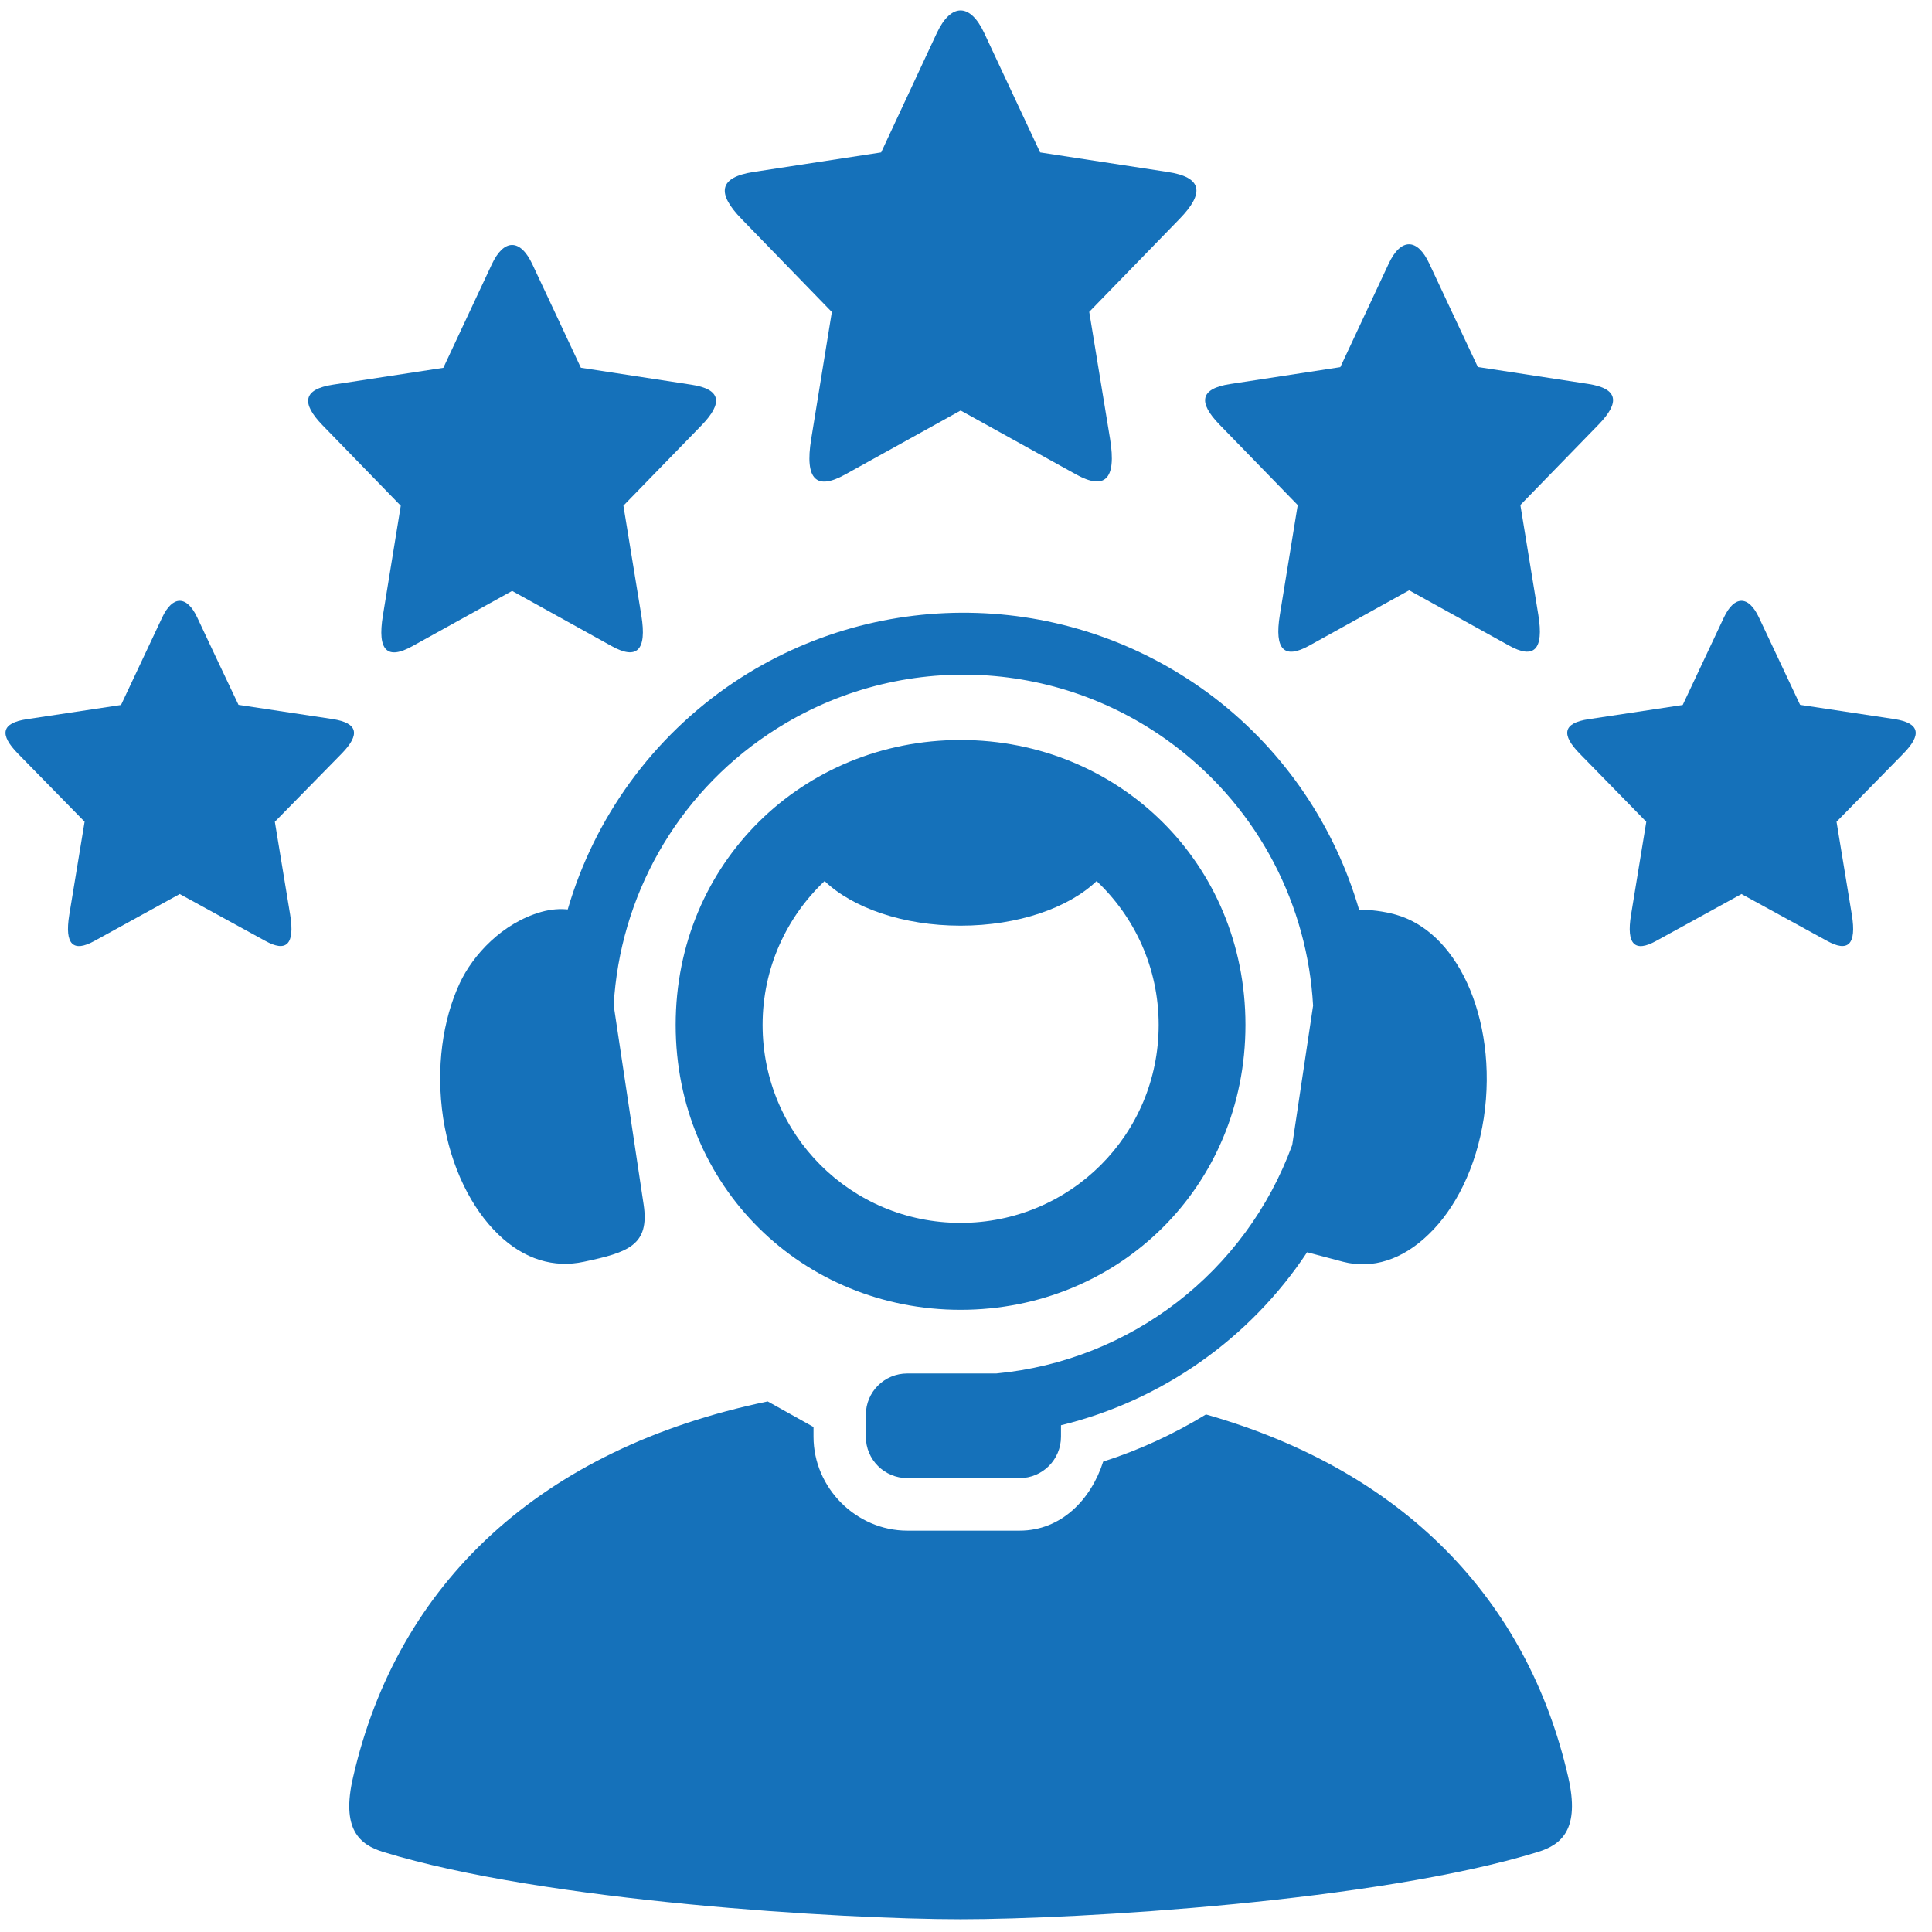
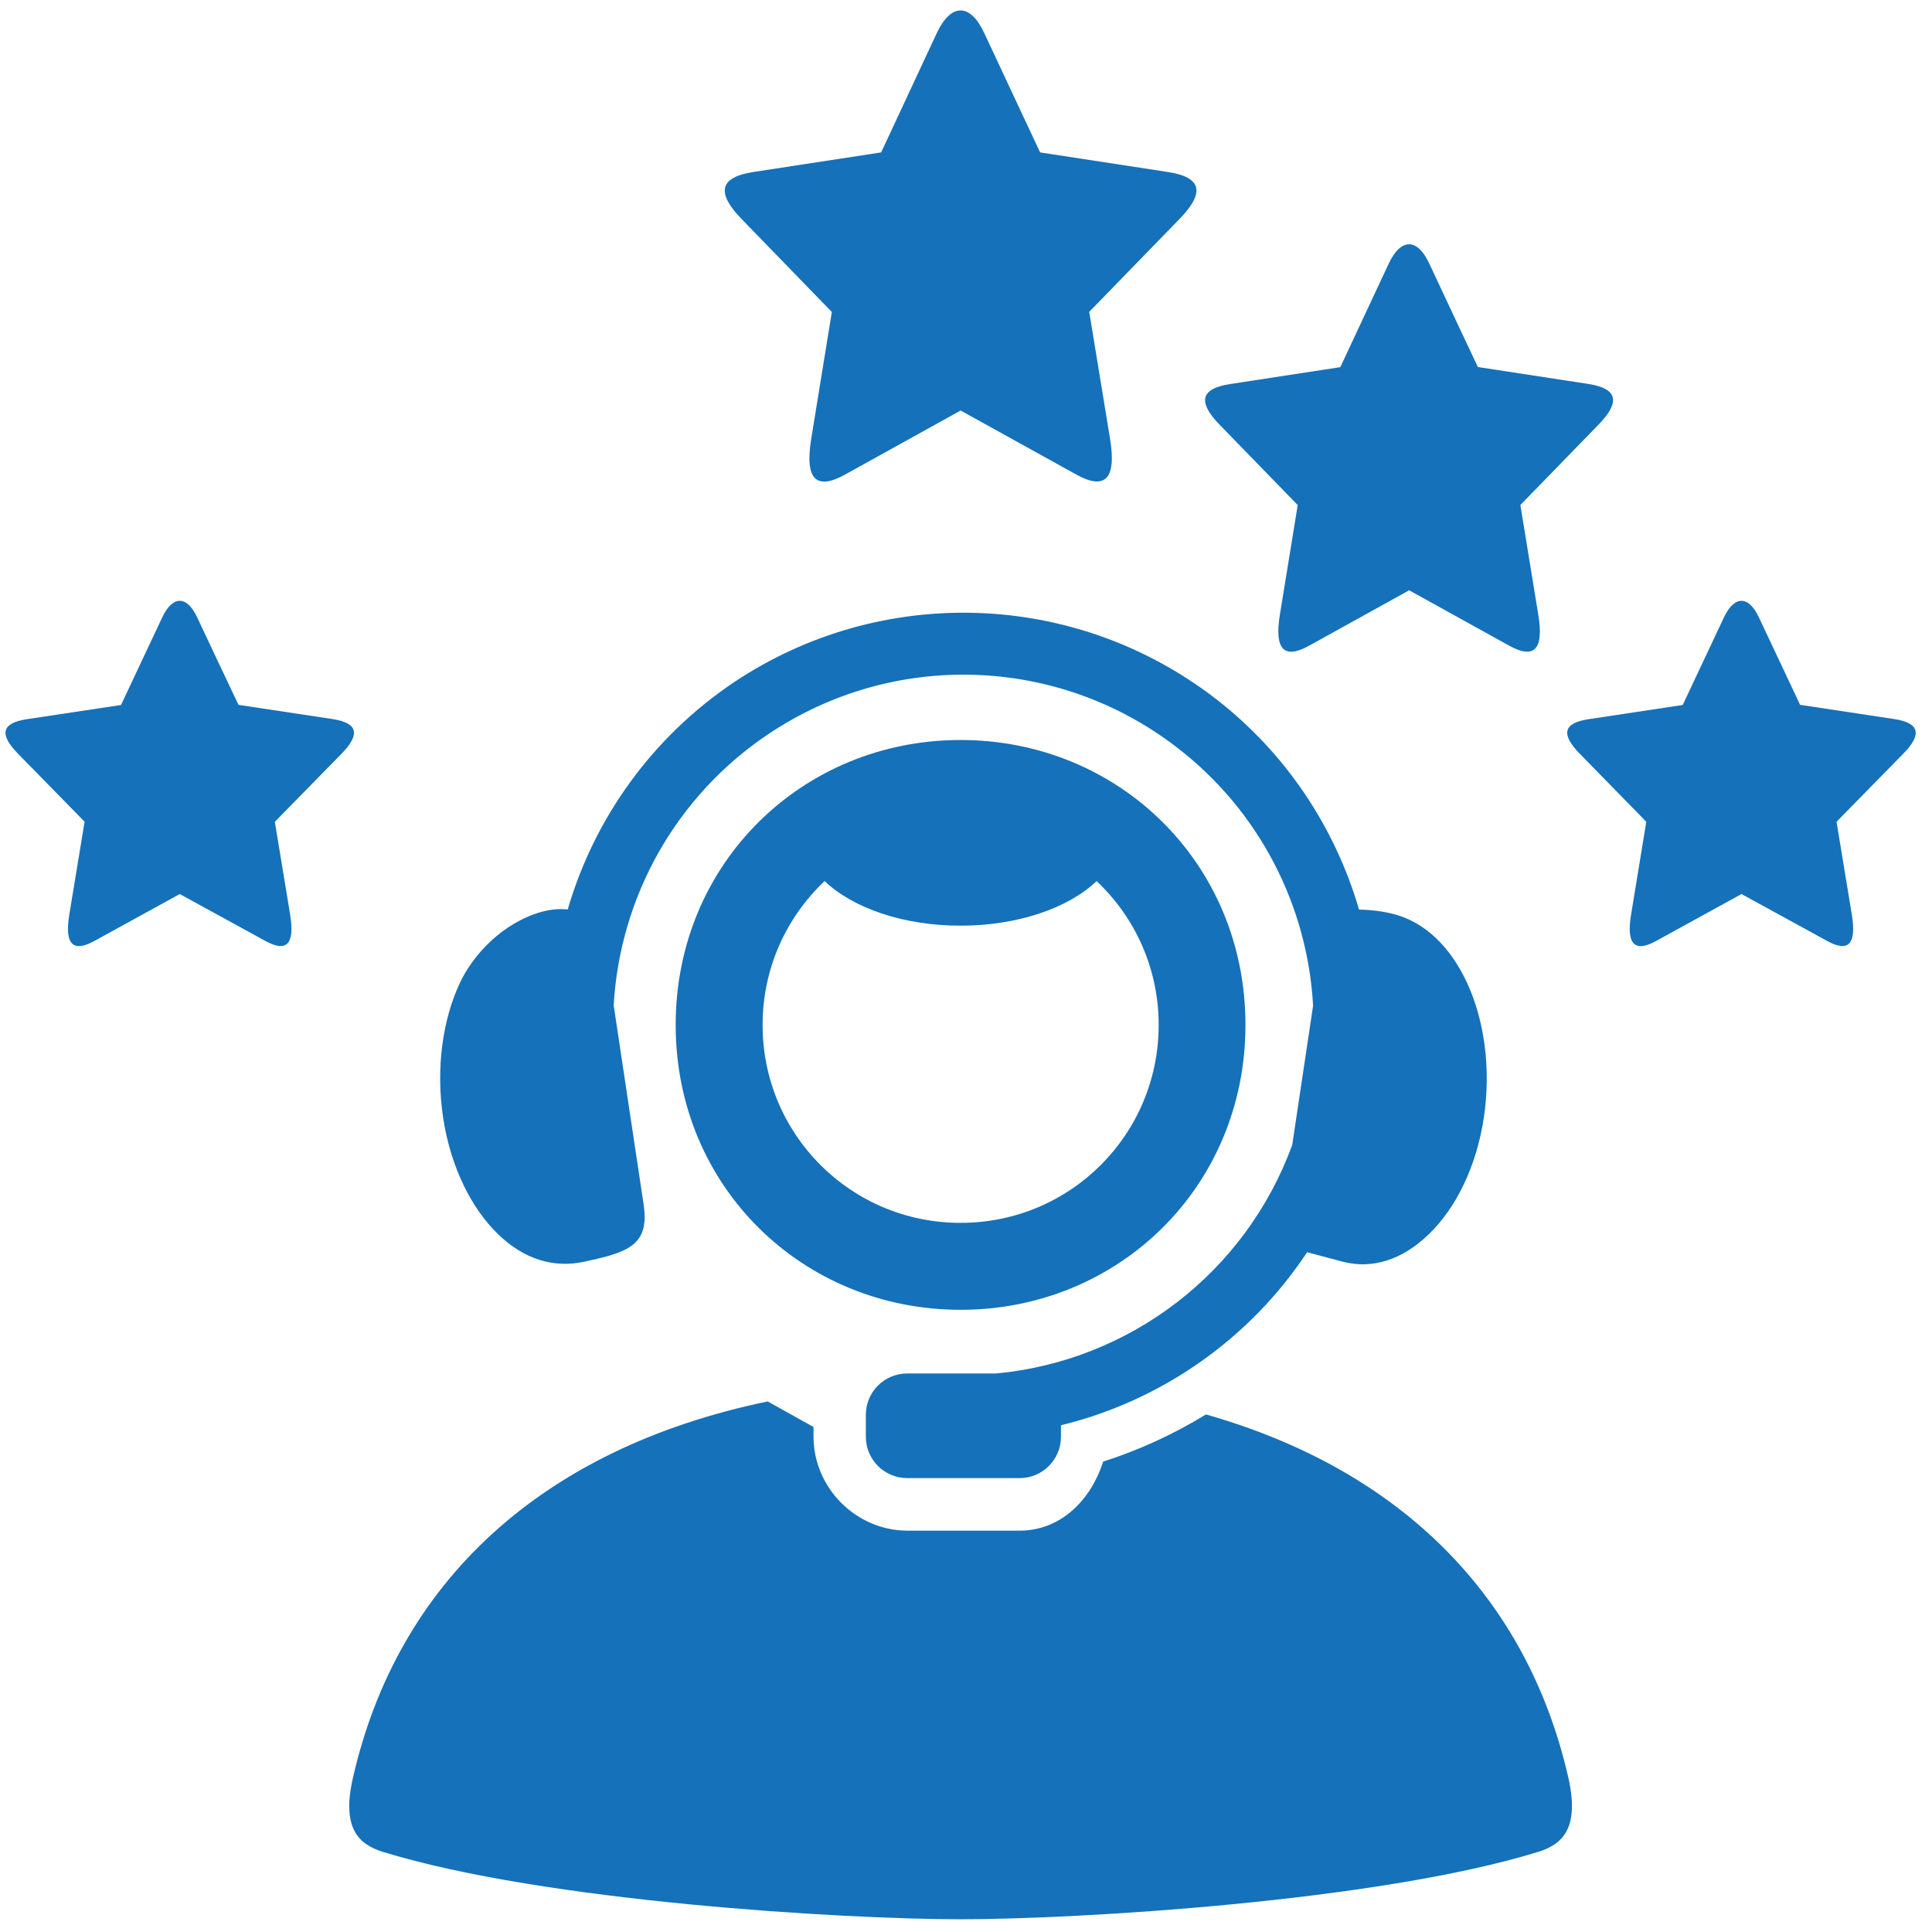
<svg xmlns="http://www.w3.org/2000/svg" width="150" viewBox="0 0 112.5 112.5" height="150" preserveAspectRatio="xMidYMid meet">
  <path fill="#1571ba" d="M 57.309 1.918 L 58.809 5.125 L 60.566 8.875 L 67.984 10.012 C 70.027 10.316 70.148 11.242 68.691 12.742 L 63.426 18.16 L 64.637 25.547 C 65.031 27.957 64.309 28.539 62.664 27.629 L 55.941 23.906 L 55.941 23.883 L 55.934 23.906 L 49.203 27.637 C 47.555 28.547 46.844 27.961 47.238 25.551 L 48.438 18.168 L 43.18 12.75 C 41.723 11.25 41.848 10.324 43.887 10.012 L 51.309 8.875 L 54.555 1.914 C 55.375 0.18 56.488 0.164 57.309 1.918 Z M 57.309 1.918 " fill-opacity="1" fill-rule="nonzero" />
-   <path fill="#1571ba" d="M 31.004 15.398 L 32.305 18.172 L 33.824 21.414 L 40.238 22.398 C 42.004 22.66 42.113 23.461 40.852 24.766 L 36.301 29.445 L 37.344 35.828 C 37.684 37.914 37.059 38.418 35.637 37.633 L 29.828 34.414 L 29.816 34.391 L 29.812 34.414 L 24 37.633 C 22.574 38.422 21.953 37.926 22.297 35.836 L 23.336 29.449 L 18.785 24.766 C 17.527 23.469 17.637 22.668 19.398 22.398 L 25.816 21.418 L 28.633 15.402 C 29.332 13.895 30.297 13.879 31.004 15.398 Z M 31.004 15.398 " fill-opacity="1" fill-rule="nonzero" />
  <path fill="#1571ba" d="M 83.234 15.363 L 84.531 18.133 L 86.055 21.371 L 92.473 22.355 C 94.234 22.625 94.344 23.426 93.086 24.723 L 88.531 29.406 L 89.574 35.793 C 89.918 37.875 89.297 38.387 87.867 37.59 L 82.059 34.375 L 82.051 34.355 L 82.043 34.379 L 76.23 37.598 C 74.812 38.383 74.188 37.883 74.527 35.793 L 75.566 29.41 L 71.016 24.73 C 69.758 23.434 69.863 22.633 71.629 22.363 L 78.047 21.379 L 80.863 15.355 C 81.562 13.855 82.531 13.84 83.234 15.363 Z M 83.234 15.363 " fill-opacity="1" fill-rule="nonzero" />
  <path fill="#1571ba" d="M 11.48 35.945 L 12.586 38.297 L 13.887 41.043 L 19.367 41.871 C 20.875 42.105 20.969 42.781 19.895 43.883 L 16.004 47.852 L 16.895 53.262 C 17.184 55.035 16.652 55.457 15.441 54.785 L 10.469 52.062 L 10.469 52.047 L 10.461 52.062 L 5.496 54.793 C 4.277 55.461 3.746 55.031 4.035 53.262 L 4.926 47.848 L 1.039 43.879 C -0.031 42.781 0.055 42.105 1.562 41.879 L 7.047 41.051 L 9.449 35.945 C 10.051 34.672 10.875 34.66 11.48 35.945 Z M 11.48 35.945 " fill-opacity="1" fill-rule="nonzero" />
  <path fill="#1571ba" d="M 44.703 81.605 C 31.465 84.352 23.148 92.188 20.562 103.477 C 19.848 106.527 20.945 107.418 22.316 107.84 C 31.715 110.73 49.109 111.758 55.934 111.758 C 62.758 111.758 80.156 110.73 89.551 107.84 C 90.922 107.418 92.02 106.527 91.316 103.477 C 88.934 93.082 81.684 85.625 70.223 82.363 C 68.352 83.508 66.348 84.434 64.238 85.109 C 63.531 87.324 61.789 89.129 59.371 89.129 L 52.832 89.129 C 49.859 89.129 47.371 86.641 47.371 83.66 L 47.371 83.094 Z M 44.703 81.605 " fill-opacity="1" fill-rule="nonzero" />
  <path fill="#1571ba" d="M 56.887 35.691 C 51.988 35.531 47.035 36.863 42.758 39.715 C 37.961 42.93 34.602 47.66 33.059 52.957 C 32.629 52.914 32.117 52.934 31.516 53.102 C 29.246 53.75 27.543 55.602 26.777 57.238 C 25.781 59.367 25.367 62.184 25.805 65.098 C 26.25 67.996 27.473 70.391 29.008 71.871 C 30.535 73.355 32.277 73.844 33.996 73.473 C 36.566 72.926 37.84 72.52 37.477 70.129 L 35.734 58.535 C 36.094 52.258 39.336 46.352 44.777 42.723 C 52.043 37.867 61.578 38.18 68.508 43.504 C 73.336 47.203 76.141 52.746 76.461 58.562 L 75.246 66.672 C 72.531 74.098 65.809 79.238 58.016 79.977 L 52.832 79.977 C 51.5 79.977 50.418 81.047 50.418 82.387 L 50.418 83.66 C 50.418 84.992 51.496 86.07 52.832 86.07 L 59.371 86.07 C 60.703 86.07 61.781 84.992 61.781 83.66 L 61.781 82.992 C 67.652 81.559 72.777 77.953 76.113 72.918 L 78.207 73.473 C 79.914 73.914 81.672 73.355 83.199 71.867 C 84.738 70.391 85.961 67.996 86.402 65.094 C 86.84 62.184 86.414 59.371 85.43 57.238 C 84.445 55.105 82.973 53.742 81.285 53.262 C 80.57 53.059 79.801 52.977 79.137 52.965 C 77.738 48.172 74.863 43.816 70.719 40.633 C 66.641 37.512 61.789 35.848 56.887 35.691 Z M 56.887 35.691 " fill-opacity="1" fill-rule="evenodd" />
  <path fill="#1571ba" d="M 55.934 43.09 C 46.75 43.09 39.344 50.25 39.344 59.68 C 39.344 69.117 46.75 76.27 55.934 76.27 C 65.125 76.27 72.523 69.109 72.523 59.68 C 72.523 50.25 65.125 43.09 55.934 43.09 Z M 48.016 51.305 C 49.648 52.863 52.578 53.902 55.934 53.902 C 59.289 53.902 62.227 52.863 63.855 51.305 C 66.078 53.402 67.469 56.371 67.469 59.68 C 67.469 66.066 62.328 71.207 55.934 71.207 C 49.547 71.207 44.406 66.066 44.406 59.68 C 44.406 56.371 45.797 53.402 48.016 51.305 Z M 48.016 51.305 " fill-opacity="1" fill-rule="evenodd" />
  <path fill="#1571ba" d="M 102.418 35.945 L 103.527 38.297 L 104.82 41.043 L 110.305 41.871 C 111.812 42.105 111.91 42.781 110.832 43.883 L 106.941 47.852 L 107.832 53.262 C 108.121 55.035 107.594 55.457 106.383 54.785 L 101.41 52.062 L 101.41 52.047 L 101.402 52.062 L 96.434 54.793 C 95.219 55.461 94.684 55.035 94.977 53.262 L 95.863 47.852 L 91.984 43.883 C 90.906 42.781 90.992 42.105 92.5 41.879 L 97.984 41.051 L 100.387 35.945 C 100.992 34.672 101.812 34.66 102.418 35.945 Z M 102.418 35.945 " fill-opacity="1" fill-rule="nonzero" />
</svg>